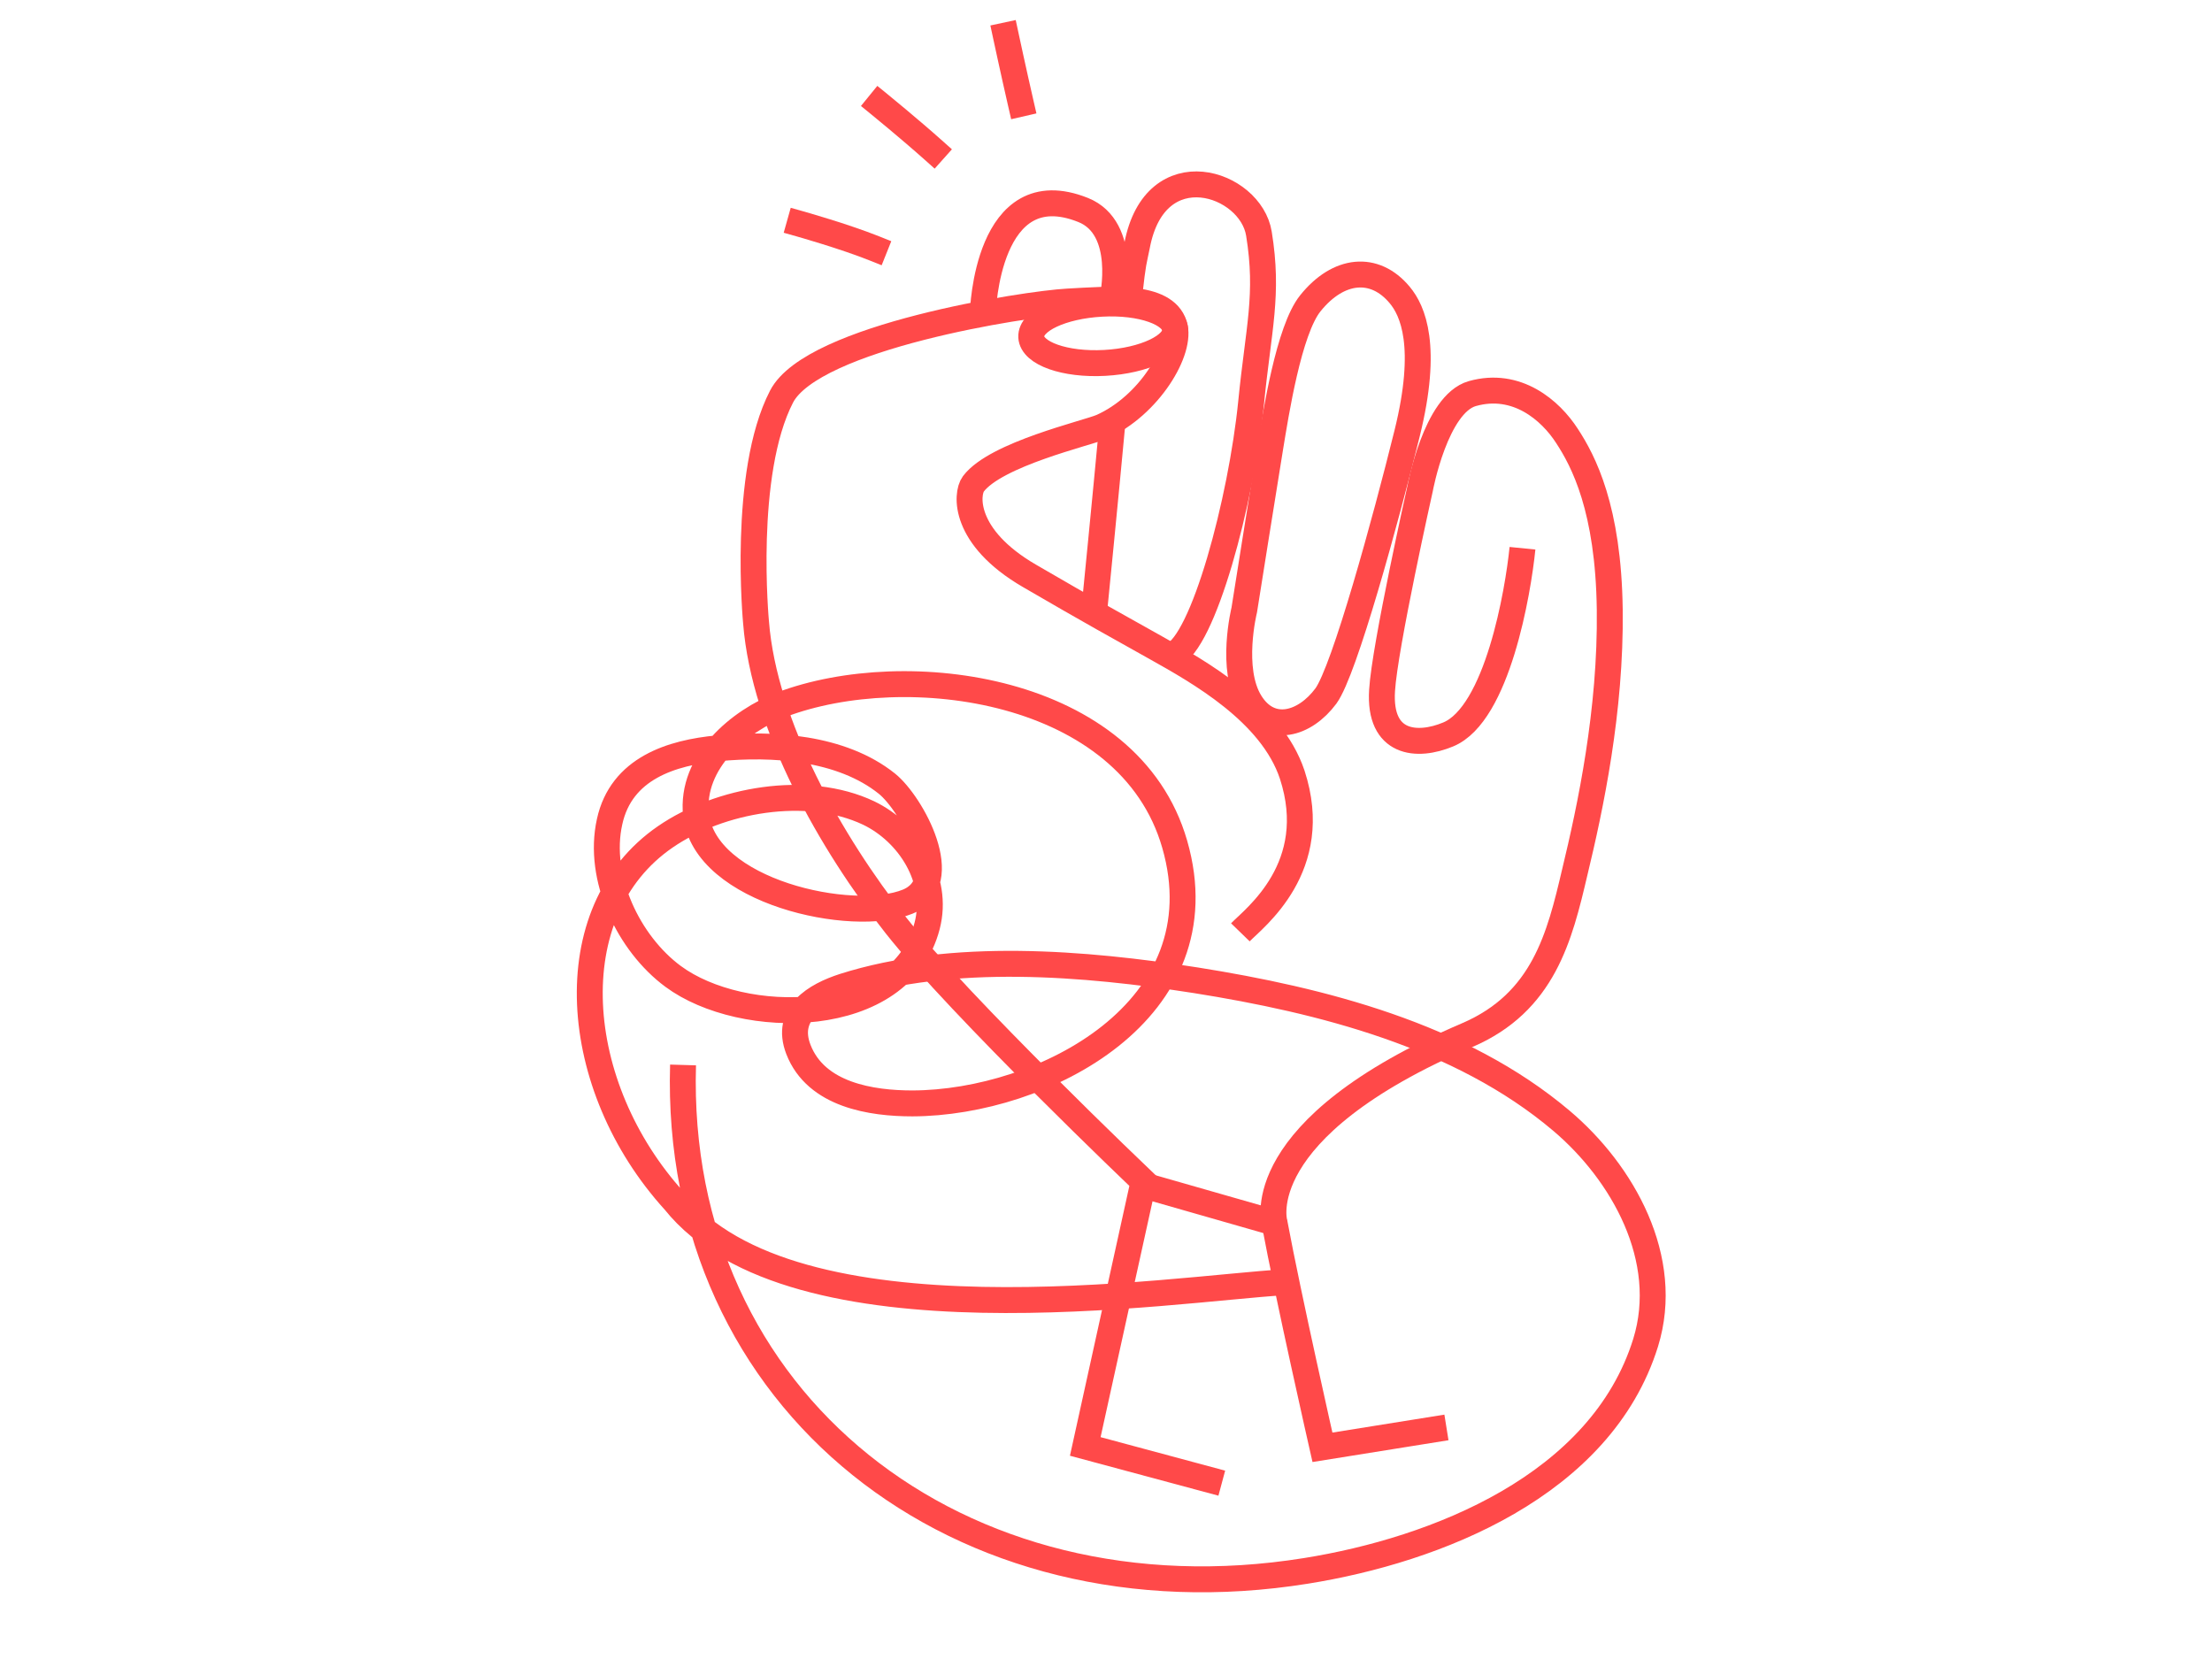
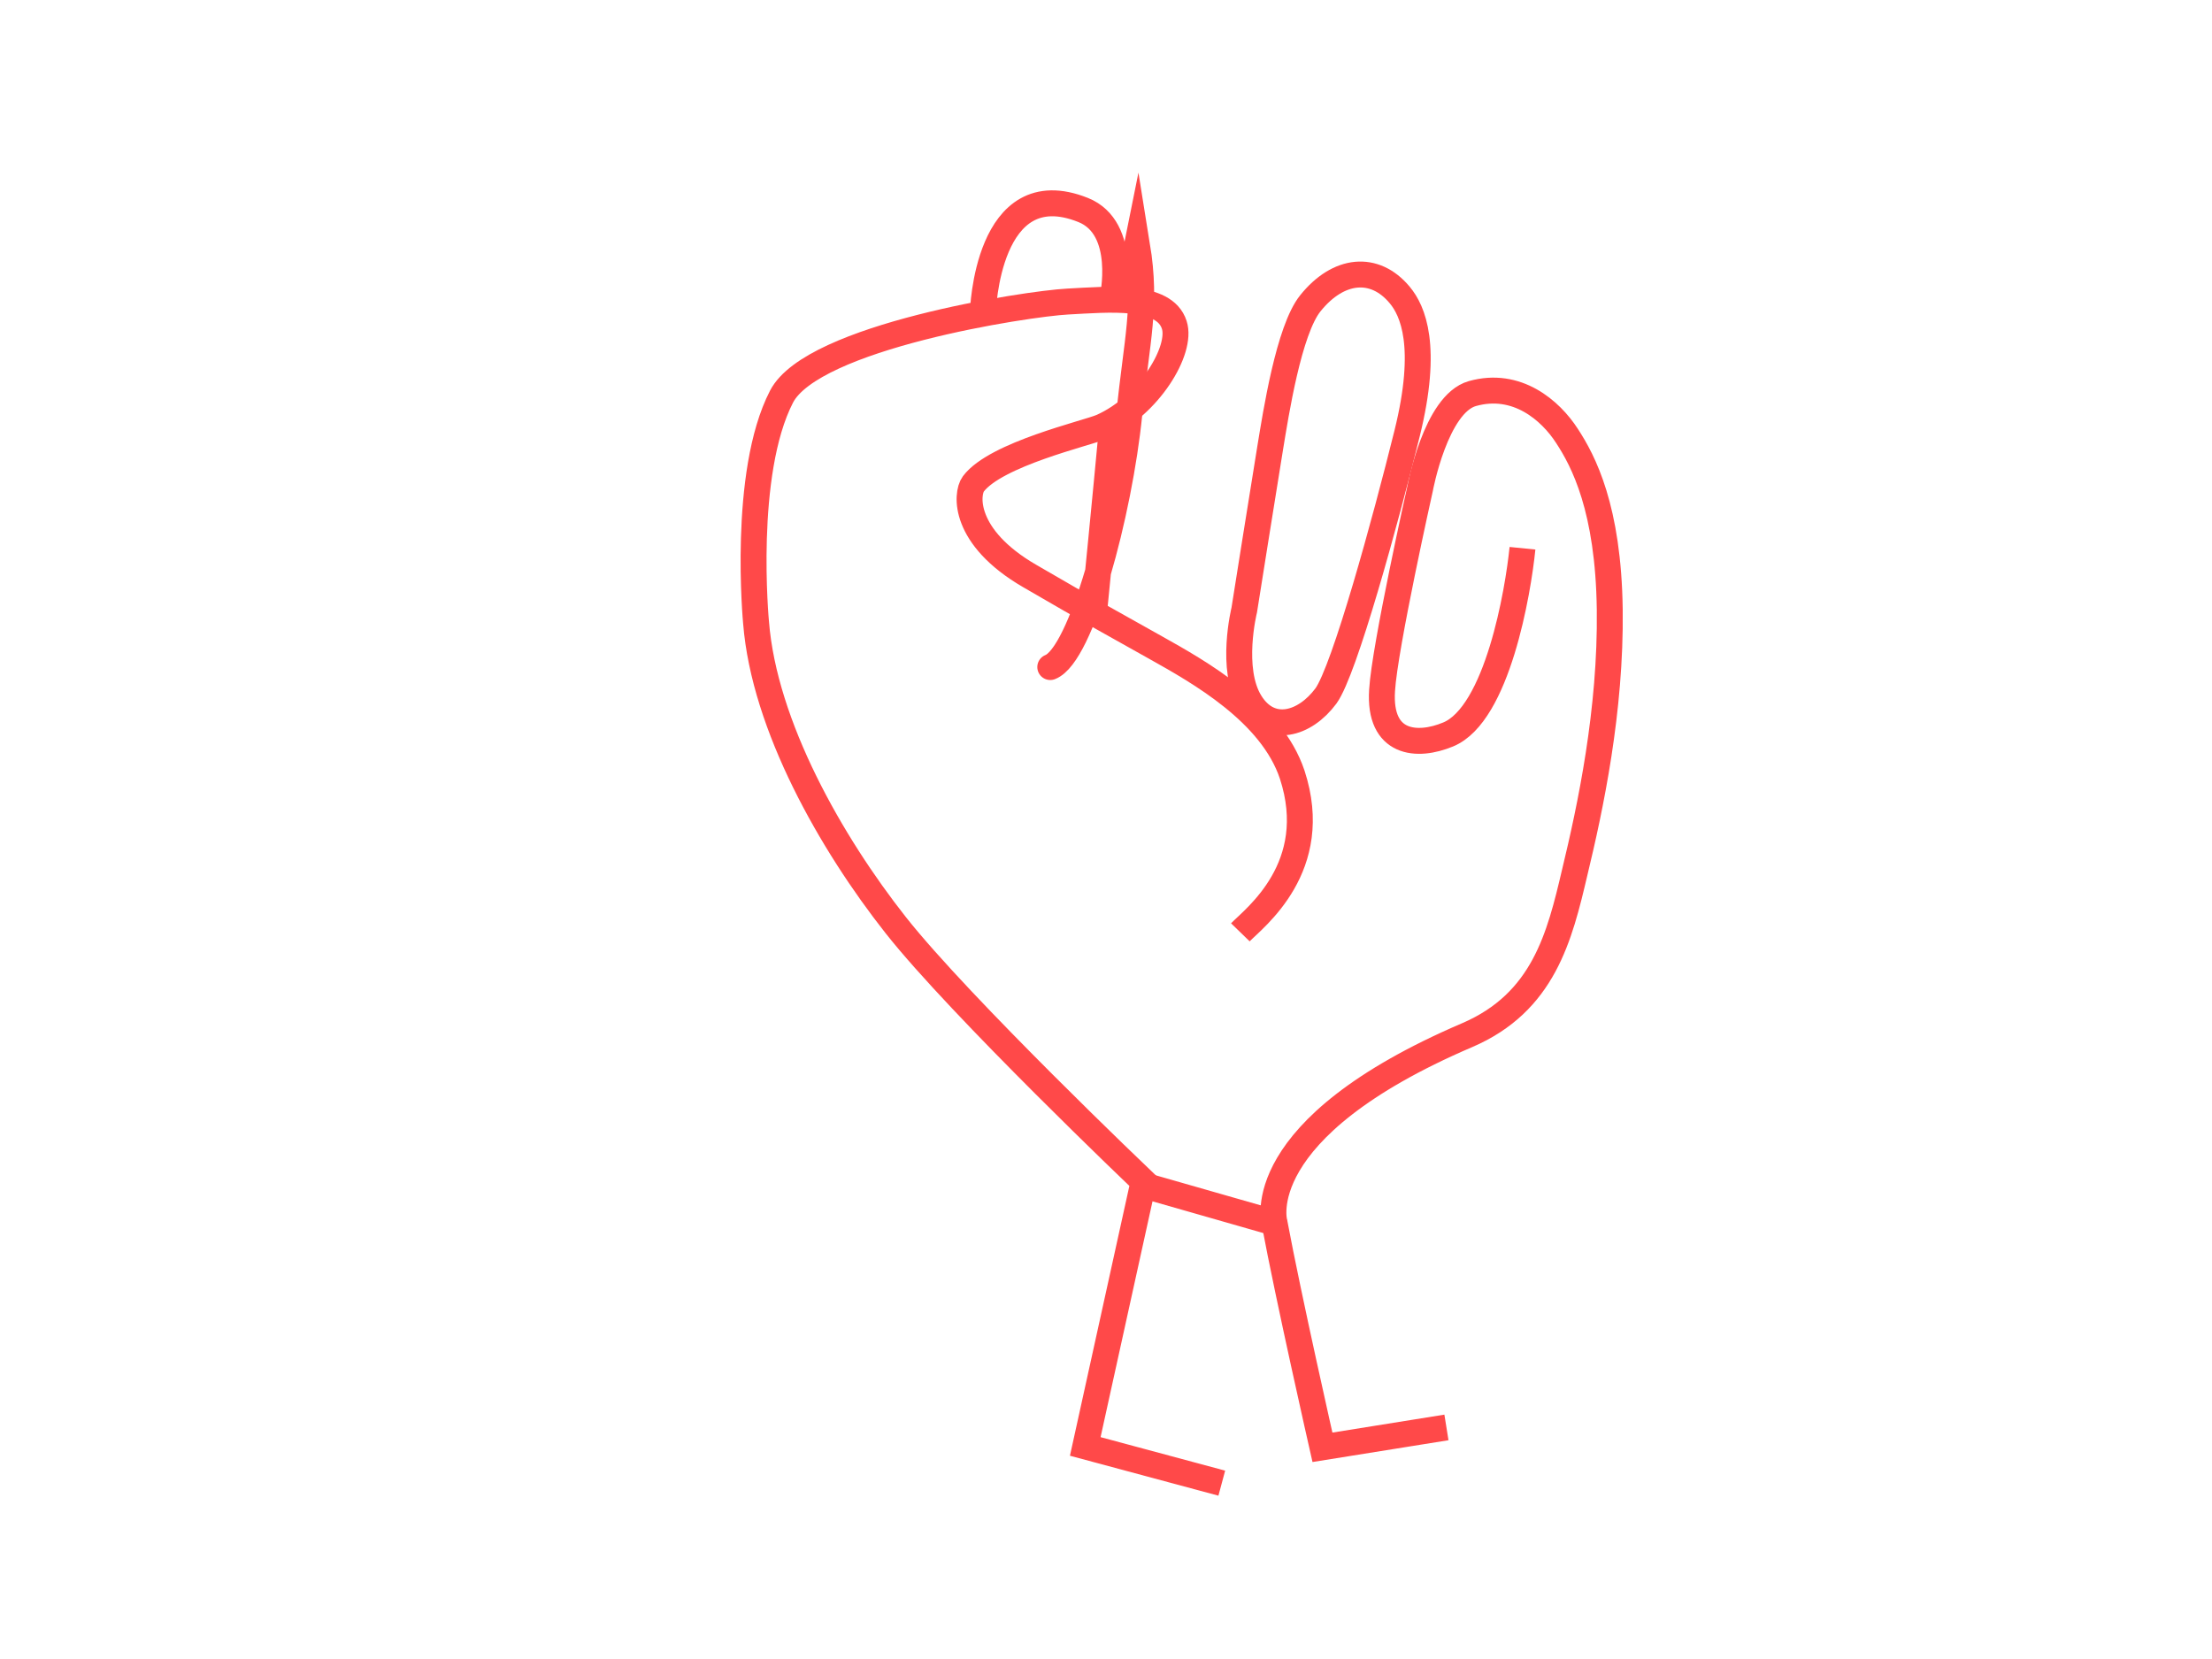
<svg xmlns="http://www.w3.org/2000/svg" id="Ebene_1" x="0px" y="0px" viewBox="0 0 512 384" style="enable-background:new 0 0 512 384;" xml:space="preserve">
  <style type="text/css">	.st0{fill:none;stroke:#FF4949;stroke-width:6;}	.st1{fill:none;stroke:#FF4949;stroke-width:6;stroke-linejoin:round;}	.st2{fill:none;stroke:#FF4949;stroke-width:6;stroke-linecap:round;stroke-linejoin:round;}	.st3{fill:#FF4949;}	.st4{fill:none;stroke:#FF4A4A;stroke-width:5;stroke-linecap:round;}	.st5{fill:none;stroke:#FF4A4A;stroke-width:5.5;}	.st6{fill:none;stroke:#FF4A4A;stroke-width:5.5;stroke-linecap:round;}	.st7{fill:#FF4A4A;}	.st8{fill:none;stroke:#FF4949;stroke-width:6;stroke-miterlimit:10;}	.st9{fill:none;stroke:#FF4949;stroke-width:6;stroke-linecap:round;stroke-miterlimit:10;}	.st10{fill:none;stroke:#FF4949;stroke-width:6;stroke-linecap:square;stroke-miterlimit:10;}	.st11{fill:none;stroke:#FF4949;stroke-width:7;stroke-linecap:round;stroke-miterlimit:10;}	.st12{fill:none;stroke:#FF4949;stroke-width:5.344;stroke-linejoin:round;stroke-miterlimit:10;}	.st13{fill:none;stroke:#FF4949;stroke-width:6;stroke-linecap:round;}	.st14{fill:none;stroke:#FF4949;stroke-width:6;stroke-linecap:round;stroke-linejoin:round;stroke-miterlimit:10;}	.st15{fill:none;stroke:#FF4949;stroke-width:6;stroke-linejoin:round;stroke-miterlimit:10;}	.st16{fill:none;stroke:#FF4949;stroke-width:6;stroke-linejoin:bevel;stroke-miterlimit:10;}	.st17{fill:none;stroke:#FF4949;stroke-width:5.747;stroke-linejoin:bevel;stroke-miterlimit:10;}	.st18{fill:none;stroke:#FF4949;stroke-width:5.747;stroke-miterlimit:10;}</style>
  <g>
    <path class="st8" d="M334.8,330.4l-28.7,4.6c0,0-7.9-34.8-11.1-52c0,0-6.3-21.6,44.6-43.4c17.7-7.6,21.4-22.8,24.9-37.7  c3.6-14.9,8.4-37.4,8.1-60.8s-6.1-34.4-9.9-40.2c-3.8-5.9-11.6-12.7-21.9-9.8c-8.5,2.4-12.1,22-12.1,22s-8.2,36.6-8.8,46.7  c-0.8,12.5,8.1,13.2,15.3,10.2c11.4-4.7,16.2-33.1,17.2-43.1 M287.1,215.8c3.2-3.3,19-15.1,12-36.5c-4.8-14.4-21.6-23.8-31.6-29.4  c-7.5-4.2-15.3-8.5-29.2-16.6c-15.5-9-14.7-19-13-21.3c5.2-6.9,26.2-11.7,29.7-13.2c11-4.9,18.7-17.8,16.8-23.6  c-2.3-7.2-15.2-5.9-24.7-5.4c-9.5,0.5-59,8.1-66.2,22c-9.2,17.8-5.9,52.3-5.9,52.3c1.9,23.9,17.4,51.1,32.3,70  c14.9,18.9,57.4,59.4,57.4,59.4l-13.5,61.3l31.6,8.5" />
    <path class="st9" d="M288,141.2c0,0,4.7-29.6,6-37.5c1.3-7.9,4.3-27.3,9.3-33.5c6.5-8.1,14.9-8.9,20.7-1.9c3,3.6,6.7,11.8,1.7,32  s-14.5,54.9-18.8,60.8c-4.9,6.6-12.9,8.9-17.5,1.5C284.6,154.9,288,141.2,288,141.2z" />
-     <path class="st9" d="M261.4,68.3c0.9-8.1,1-7.5,1.8-11.5c4.2-22,26.3-14.6,28.2-2.7c2.3,14.2-0.1,21.8-1.8,39  c-2.3,22.9-11.1,55.8-18.3,58.6 M253.4,140.1c0,0,2.5-25.1,4.1-42.4" />
-     <path class="st9" d="M255.7,84c-9.2,0.5-16.8-2.2-17-6c-0.2-3.8,7.1-7.2,16.3-7.7c9.2-0.5,16.8,2.2,17,6  C272.2,80,264.9,83.5,255.7,84z" />
+     <path class="st9" d="M261.4,68.3c0.9-8.1,1-7.5,1.8-11.5c2.3,14.2-0.1,21.8-1.8,39  c-2.3,22.9-11.1,55.8-18.3,58.6 M253.4,140.1c0,0,2.5-25.1,4.1-42.4" />
    <path class="st9" d="M265.9,274.7l29,8.3 M227.5,72.3c0,0,0.9-32.6,23.2-23.7c10.5,4.2,6.8,20.6,6.8,20.6" />
-     <path class="st10" d="M236.3,24c-1.7-7.4-3.5-15.8-3.5-15.8 M216.1,34.8c-5.6-5-12.6-10.7-12.6-10.7 M202.4,57.5  c-7-2.8-17.3-5.7-17.3-5.7" />
-     <path class="st8" d="M158.1,246.5c-2.3,77.9,63.9,130,144.2,117.1c30-4.8,68.3-19.7,78.6-52.8c6-19.4-5.3-39.4-19.5-51.4  c-23.4-19.8-55.7-27.9-84.6-32.5c-25.7-4-56.3-6.6-81.5,1.4c-6.5,2.1-13.7,6.3-10.5,14.6c4.1,10.6,17,12.5,26.4,12.5  c30.2-0.1,71.8-21.5,60.7-60c-10.5-36.5-62.2-43.2-91-32.3c-9.6,3.7-21.1,13.1-19.8,25.5c2,17.9,36.3,25.3,49,20.1  c11-4.5,0.9-22.7-4.8-27.3c-10.6-8.5-26.6-9.4-39.1-8.2c-10.7,1-22.4,4.6-25.1,17c-2.9,13,4.4,28.2,14.7,35.8  c15.9,11.8,52.7,12,58.8-11.7c2.8-10.8-4.2-21.6-13.5-26.1c-14.3-6.8-34.6-3.1-47.1,5.5c-25.2,17.3-22,57.8,2.1,84.3  c27.5,34.4,115.4,20.3,141.1,18.8" />
  </g>
</svg>